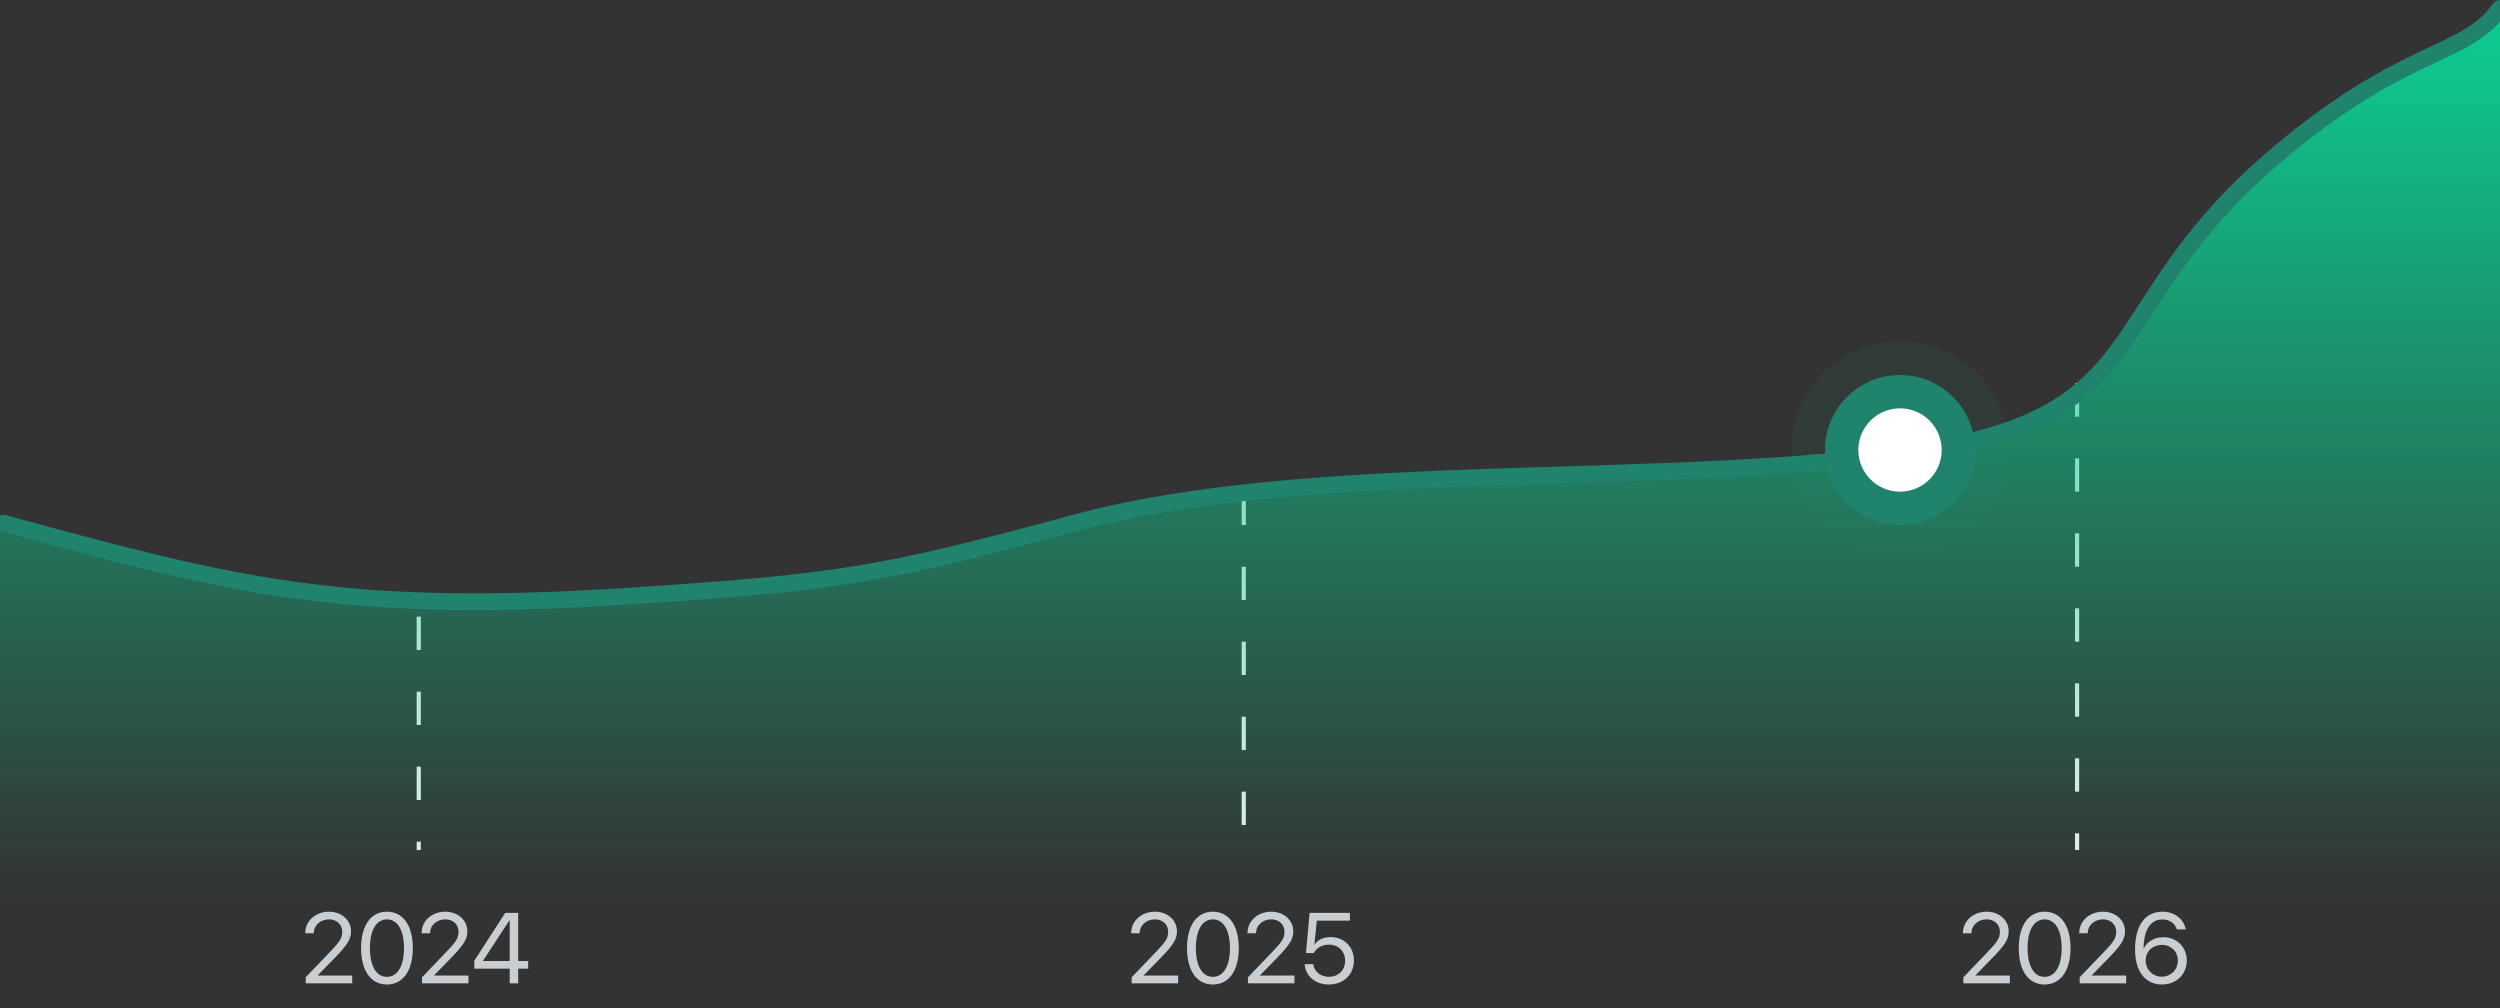
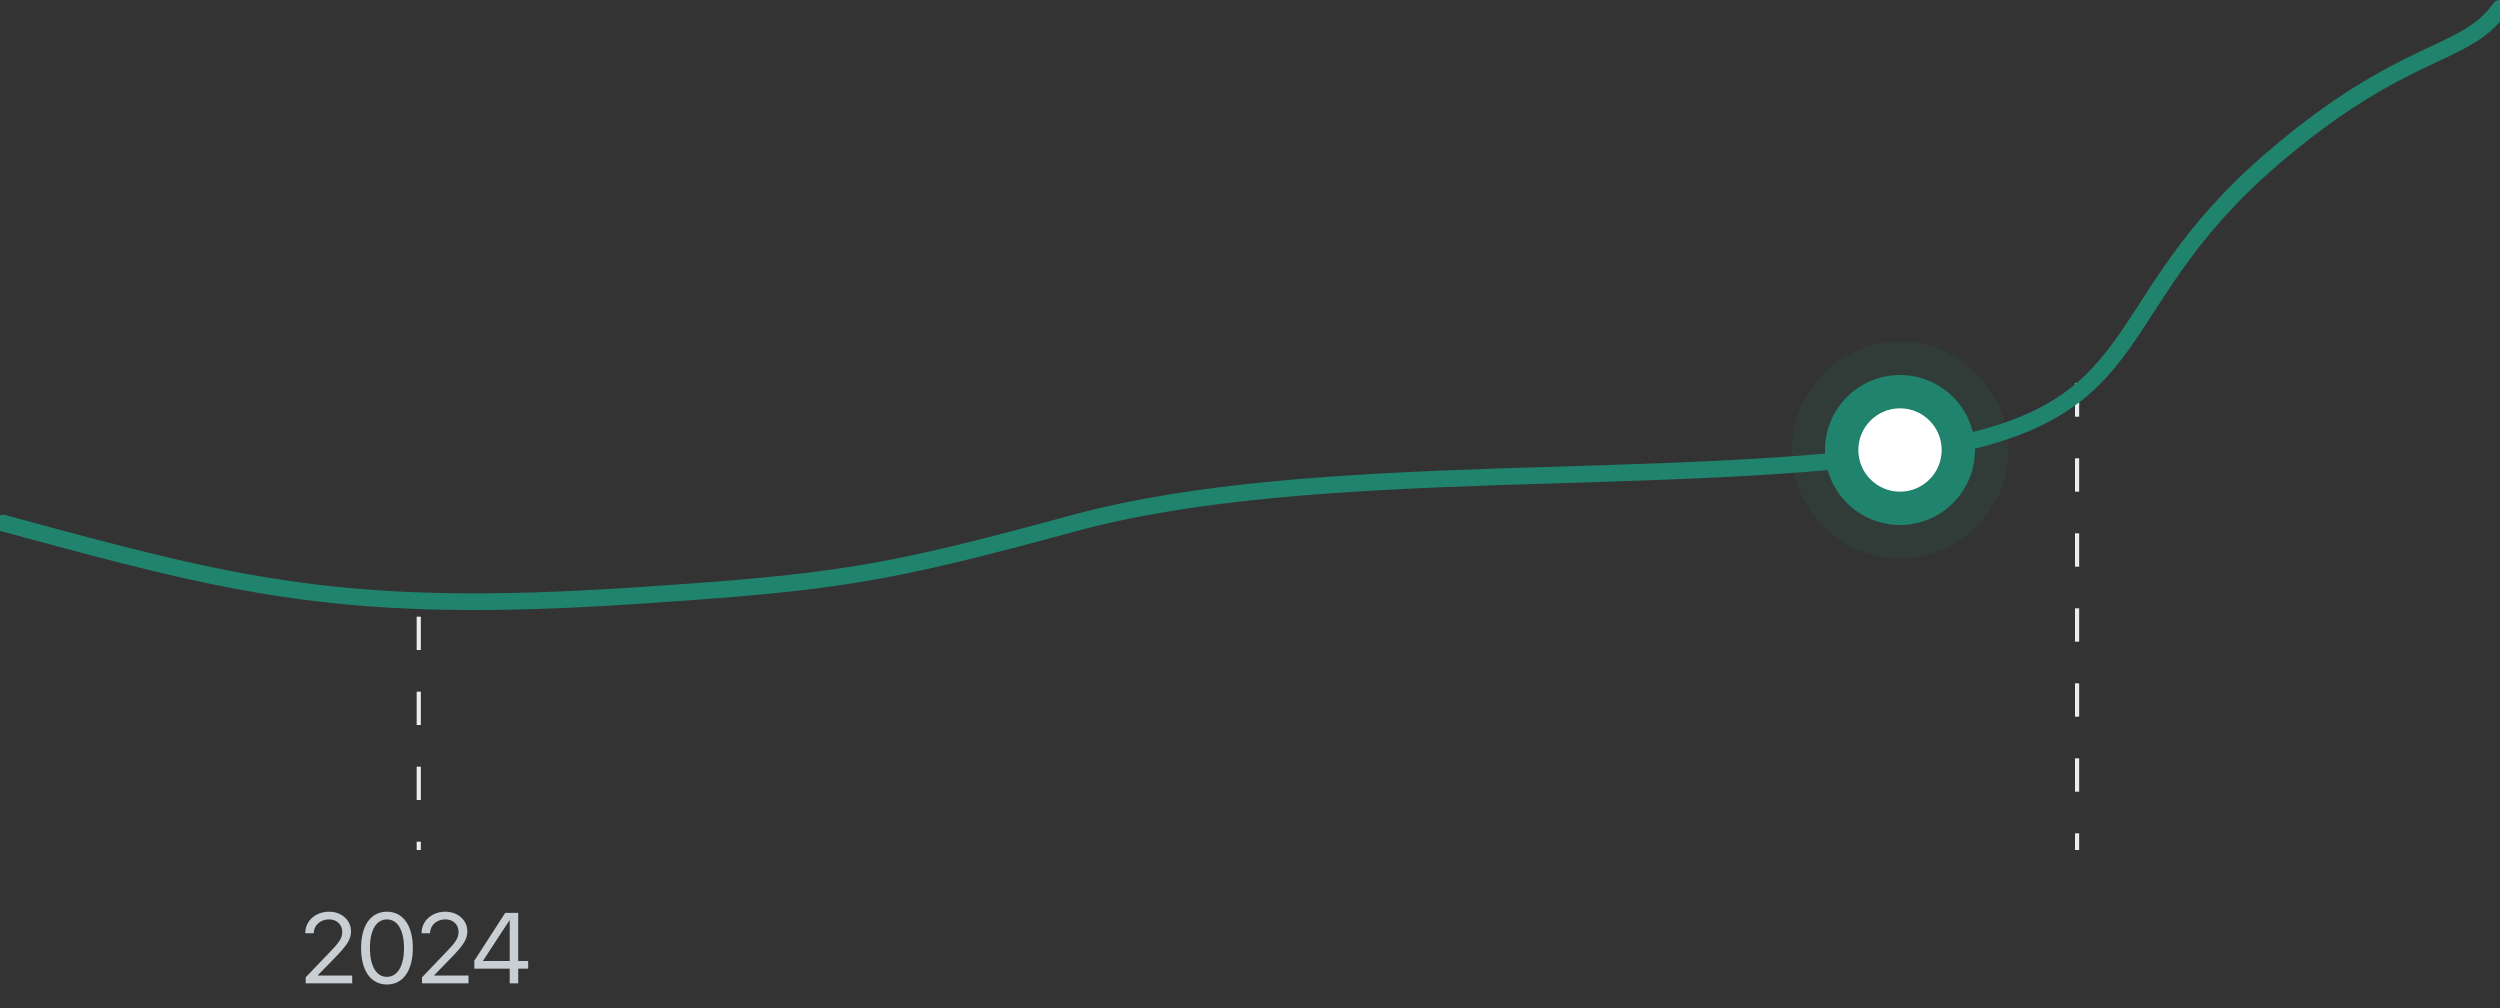
<svg xmlns="http://www.w3.org/2000/svg" width="300" height="121" viewBox="0 0 300 121" fill="none">
  <rect x="0" y="0" width="300" height="121" fill="#333333" stroke="none" />
  <line x1="50.25" y1="74" x2="50.25" y2="102" stroke="#EBEEEF" stroke-width="0.5" stroke-dasharray="4 5" />
  <path d="M36.685 118V117.274L39.662 114.168C40.805 112.979 41.068 112.522 41.068 111.818V111.807C41.062 110.945 40.412 110.324 39.492 110.324C38.438 110.324 37.652 111.051 37.652 111.959V111.988H36.633V111.953C36.633 110.488 37.898 109.404 39.475 109.404C41.004 109.404 42.123 110.43 42.123 111.754V111.766C42.123 112.692 41.695 113.389 40.143 114.977L38.133 117.039V117.063H42.264V118H36.685ZM46.43 118.141C44.484 118.141 43.33 116.459 43.33 113.776V113.764C43.33 111.08 44.484 109.404 46.43 109.404C48.375 109.404 49.541 111.08 49.541 113.764V113.776C49.541 116.459 48.375 118.141 46.43 118.141ZM46.43 117.221C47.719 117.221 48.48 115.897 48.48 113.776V113.764C48.48 111.643 47.719 110.33 46.43 110.33C45.141 110.33 44.391 111.643 44.391 113.764V113.776C44.391 115.897 45.141 117.221 46.43 117.221ZM50.643 118V117.274L53.619 114.168C54.762 112.979 55.025 112.522 55.025 111.818V111.807C55.02 110.945 54.369 110.324 53.449 110.324C52.395 110.324 51.609 111.051 51.609 111.959V111.988H50.59V111.953C50.59 110.488 51.855 109.404 53.432 109.404C54.961 109.404 56.08 110.43 56.08 111.754V111.766C56.08 112.692 55.652 113.389 54.1 114.977L52.09 117.039V117.063H56.221V118H50.643ZM61.166 118V116.242H56.918V115.287L60.627 109.545H62.185V115.317H63.381V116.242H62.185V118H61.166ZM57.961 115.317H61.166V110.447H61.131L57.961 115.293V115.317Z" fill="#C8CED2" />
-   <line x1="149.25" y1="59" x2="149.25" y2="102" stroke="#EBEEEF" stroke-width="0.5" stroke-dasharray="4 5" />
-   <path d="M135.799 118V117.274L138.775 114.168C139.918 112.979 140.182 112.522 140.182 111.818V111.807C140.176 110.945 139.525 110.324 138.605 110.324C137.551 110.324 136.766 111.051 136.766 111.959V111.988H135.746V111.953C135.746 110.488 137.012 109.404 138.588 109.404C140.117 109.404 141.236 110.43 141.236 111.754V111.766C141.236 112.692 140.809 113.389 139.256 114.977L137.246 117.039V117.063H141.377V118H135.799ZM145.543 118.141C143.598 118.141 142.443 116.459 142.443 113.776V113.764C142.443 111.08 143.598 109.404 145.543 109.404C147.488 109.404 148.654 111.08 148.654 113.764V113.776C148.654 116.459 147.488 118.141 145.543 118.141ZM145.543 117.221C146.832 117.221 147.594 115.897 147.594 113.776V113.764C147.594 111.643 146.832 110.33 145.543 110.33C144.254 110.33 143.504 111.643 143.504 113.764V113.776C143.504 115.897 144.254 117.221 145.543 117.221ZM149.756 118V117.274L152.732 114.168C153.875 112.979 154.139 112.522 154.139 111.818V111.807C154.133 110.945 153.482 110.324 152.562 110.324C151.508 110.324 150.723 111.051 150.723 111.959V111.988H149.703V111.953C149.703 110.488 150.969 109.404 152.545 109.404C154.074 109.404 155.193 110.43 155.193 111.754V111.766C155.193 112.692 154.766 113.389 153.213 114.977L151.203 117.039V117.063H155.334V118H149.756ZM159.459 118.141C157.842 118.141 156.688 117.133 156.564 115.756L156.559 115.692H157.596L157.602 115.738C157.707 116.576 158.457 117.215 159.471 117.215C160.619 117.215 161.416 116.418 161.416 115.281V115.27C161.41 114.156 160.607 113.359 159.488 113.359C158.914 113.359 158.422 113.529 158.047 113.869C157.895 114.01 157.76 114.174 157.648 114.367H156.717L157.15 109.545H161.99V110.483H158.018L157.73 113.324H157.754C158.152 112.756 158.855 112.451 159.676 112.451C161.299 112.451 162.471 113.629 162.471 115.252V115.264C162.465 116.957 161.217 118.141 159.459 118.141Z" fill="#C8CED2" />
  <line x1="249.25" y1="46" x2="249.25" y2="102" stroke="#EBEEEF" stroke-width="0.5" stroke-dasharray="4 5" />
-   <path d="M235.605 118V117.274L238.582 114.168C239.725 112.979 239.988 112.522 239.988 111.818V111.807C239.982 110.945 239.332 110.324 238.412 110.324C237.357 110.324 236.572 111.051 236.572 111.959V111.988H235.553V111.953C235.553 110.488 236.818 109.404 238.395 109.404C239.924 109.404 241.043 110.43 241.043 111.754V111.766C241.043 112.692 240.615 113.389 239.062 114.977L237.053 117.039V117.063H241.184V118H235.605ZM245.35 118.141C243.404 118.141 242.25 116.459 242.25 113.776V113.764C242.25 111.08 243.404 109.404 245.35 109.404C247.295 109.404 248.461 111.08 248.461 113.764V113.776C248.461 116.459 247.295 118.141 245.35 118.141ZM245.35 117.221C246.639 117.221 247.4 115.897 247.4 113.776V113.764C247.4 111.643 246.639 110.33 245.35 110.33C244.061 110.33 243.311 111.643 243.311 113.764V113.776C243.311 115.897 244.061 117.221 245.35 117.221ZM249.562 118V117.274L252.539 114.168C253.682 112.979 253.945 112.522 253.945 111.818V111.807C253.939 110.945 253.289 110.324 252.369 110.324C251.314 110.324 250.529 111.051 250.529 111.959V111.988H249.51V111.953C249.51 110.488 250.775 109.404 252.352 109.404C253.881 109.404 255 110.43 255 111.754V111.766C255 112.692 254.572 113.389 253.02 114.977L251.01 117.039V117.063H255.141V118H249.562ZM259.418 118.141C257.859 118.141 256.207 117.063 256.207 113.928V113.916C256.207 111.068 257.42 109.404 259.488 109.404C260.924 109.404 261.996 110.225 262.277 111.455L262.295 111.531H261.223L261.199 111.467C260.947 110.77 260.344 110.336 259.477 110.336C257.9 110.336 257.279 111.865 257.232 113.641C257.227 113.699 257.227 113.758 257.227 113.822H257.25C257.59 113.072 258.457 112.463 259.605 112.463C261.217 112.463 262.412 113.652 262.412 115.258V115.27C262.412 116.934 261.146 118.141 259.418 118.141ZM257.479 115.258C257.479 116.342 258.322 117.203 259.406 117.203C260.484 117.203 261.34 116.359 261.34 115.293V115.281C261.34 114.18 260.537 113.389 259.424 113.389C258.316 113.389 257.479 114.174 257.479 115.252V115.258Z" fill="#C8CED2" />
-   <path d="M74.416 71C46.753 72.5 28.029 70.685 0 63.002V114H300V1.5C298.052 3 289.74 6.833 273.507 18.5C250.909 34.74 263.766 52.5 220.519 55.5C191.636 57.504 157.793 55.117 128.911 63.002C105.974 69.265 98.349 69.702 74.416 71Z" fill="url(#paint0_linear_22503_7768)" />
  <path d="M0.389 62.771C28.417 70.413 41.298 73.782 75.973 71.5C100.519 69.885 105.973 69 128.91 62.771C157.792 54.927 201.092 58.748 231.038 54C258.887 49.585 251.869 36.887 272.726 19C288.568 5.414 295.713 7 299.999 1" stroke="#20836D" stroke-width="2" stroke-linecap="round" />
  <circle opacity="0.1" cx="228" cy="54" r="13" fill="#20836D" />
  <circle cx="228" cy="54" r="9" fill="#20836D" />
  <circle cx="228" cy="54" r="5" fill="white" />
  <defs>
    <linearGradient id="paint0_linear_22503_7768" x1="149.511" y1="114" x2="149.511" y2="-0.83" gradientUnits="userSpaceOnUse">
      <stop offset="0.051" stop-color="#0BD194" stop-opacity="0" />
      <stop offset="1" stop-color="#0BD194" />
    </linearGradient>
  </defs>
</svg>